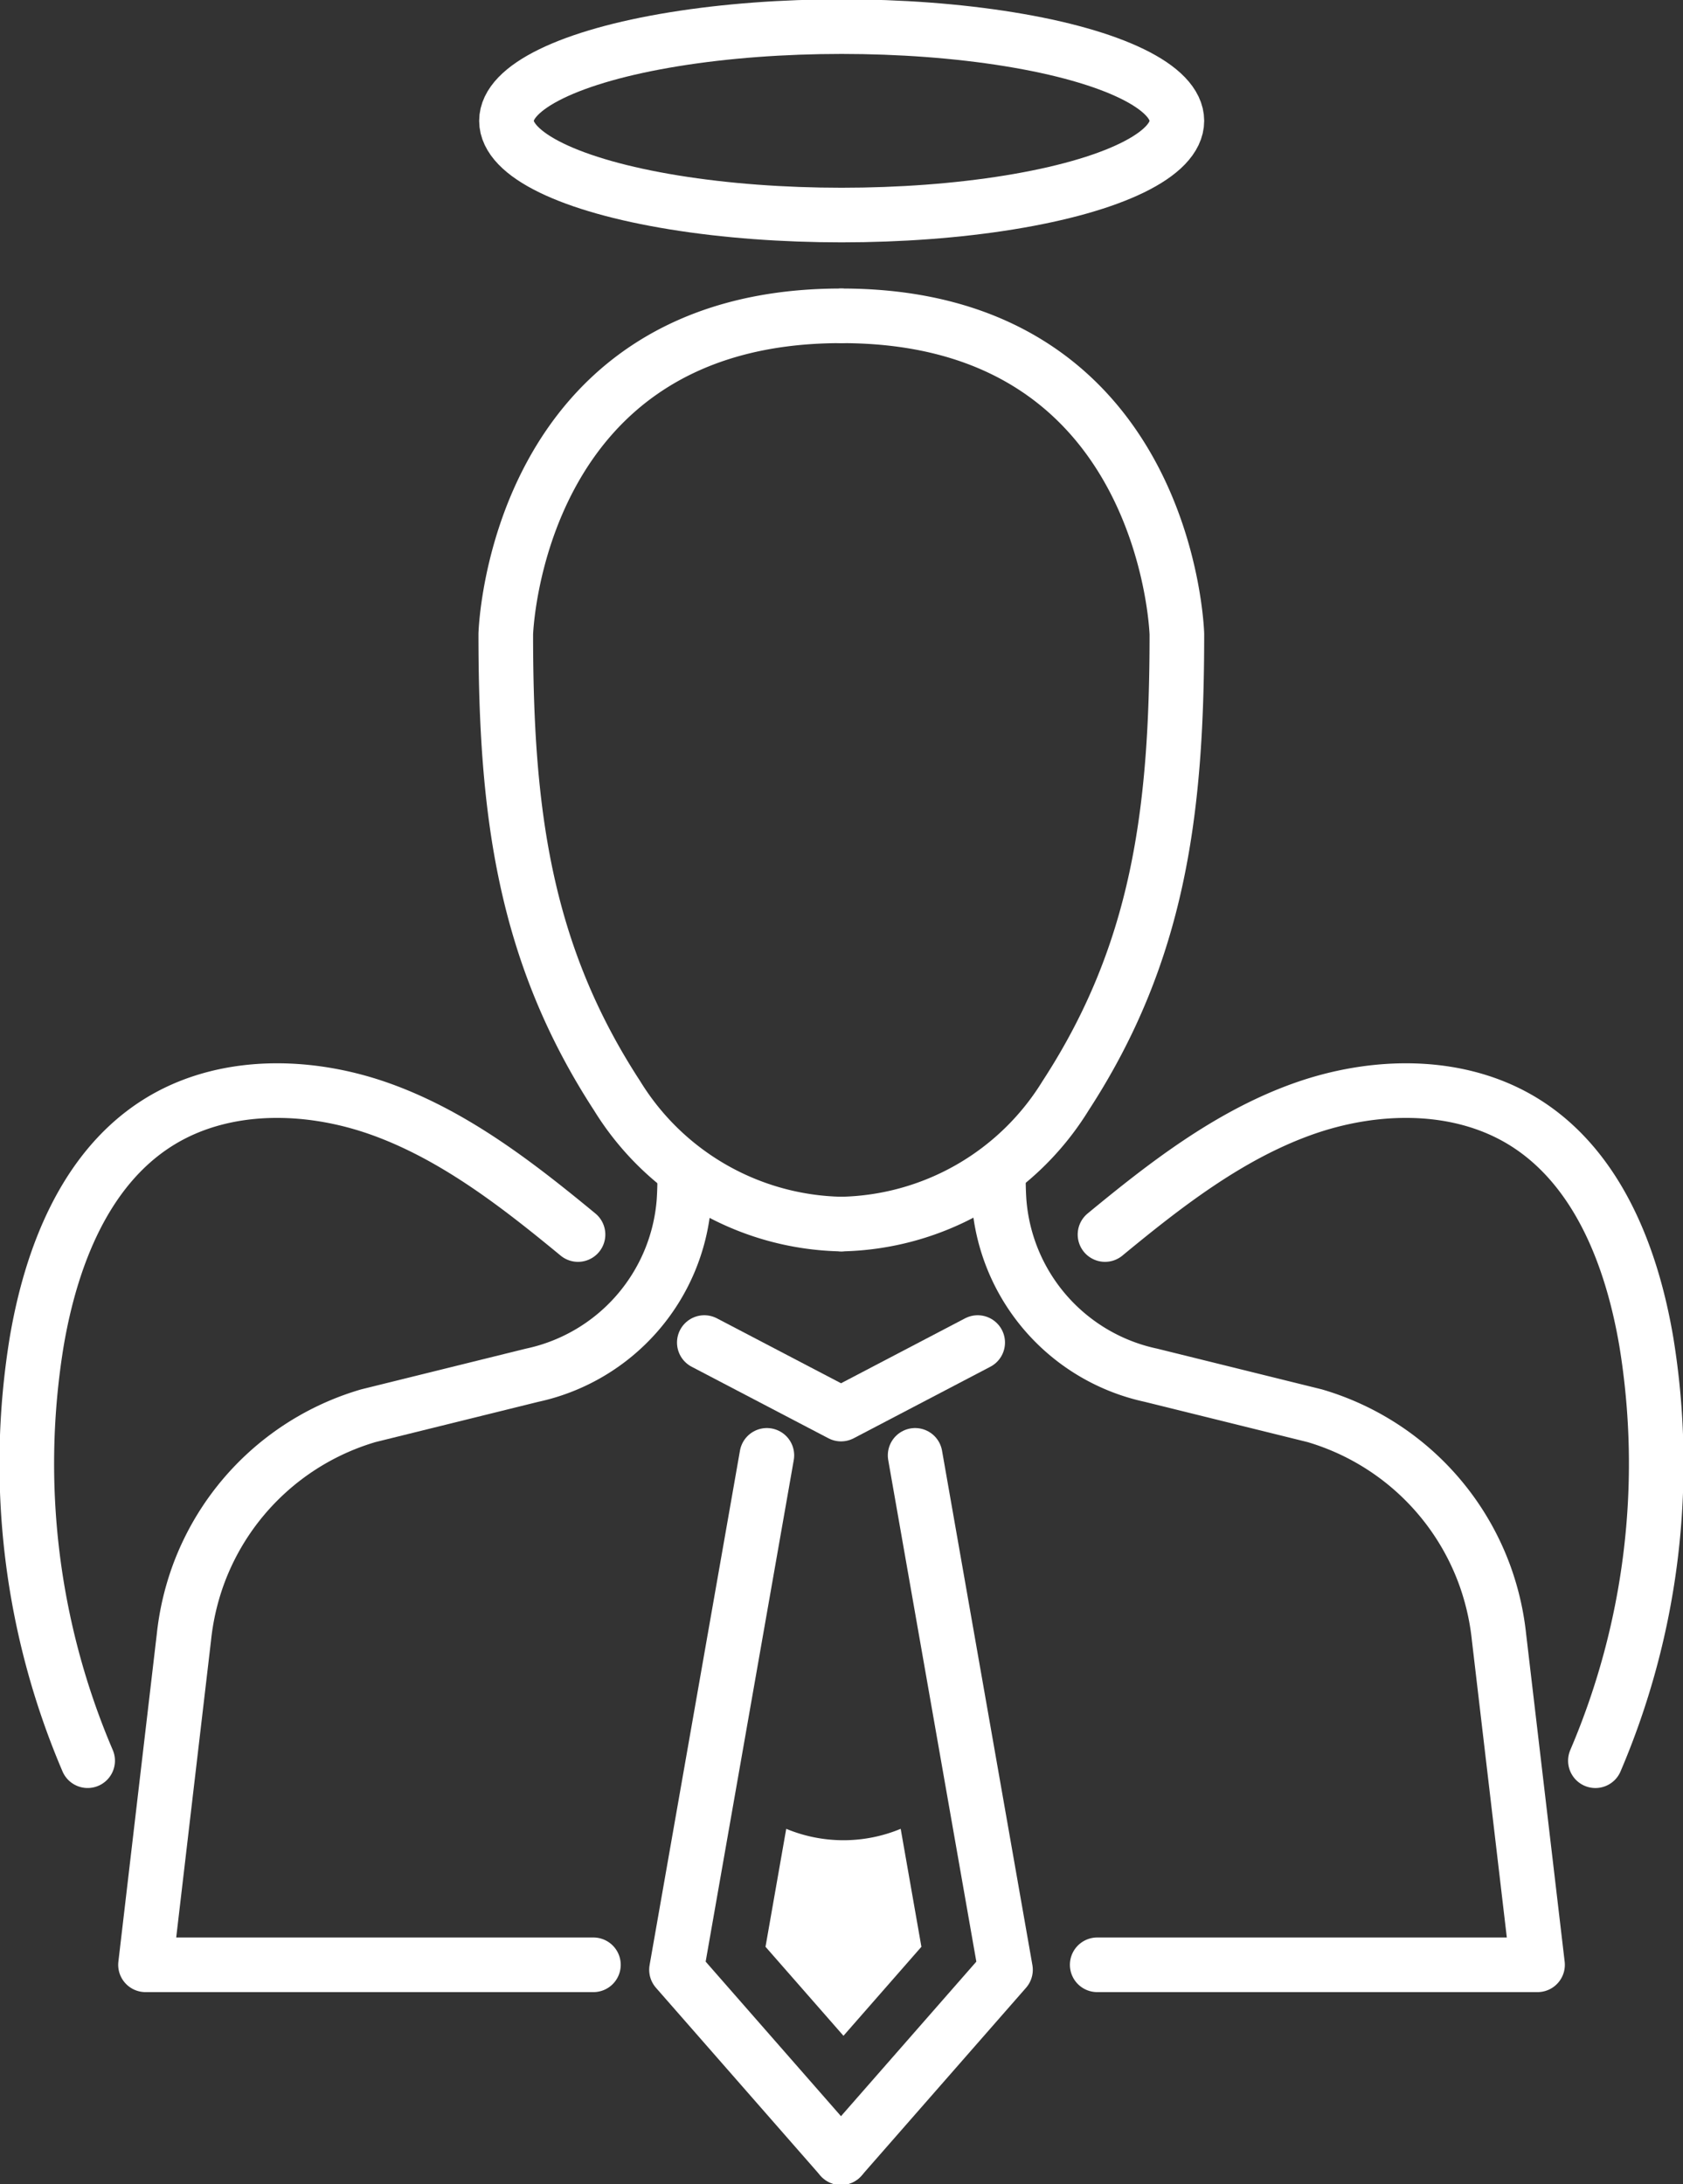
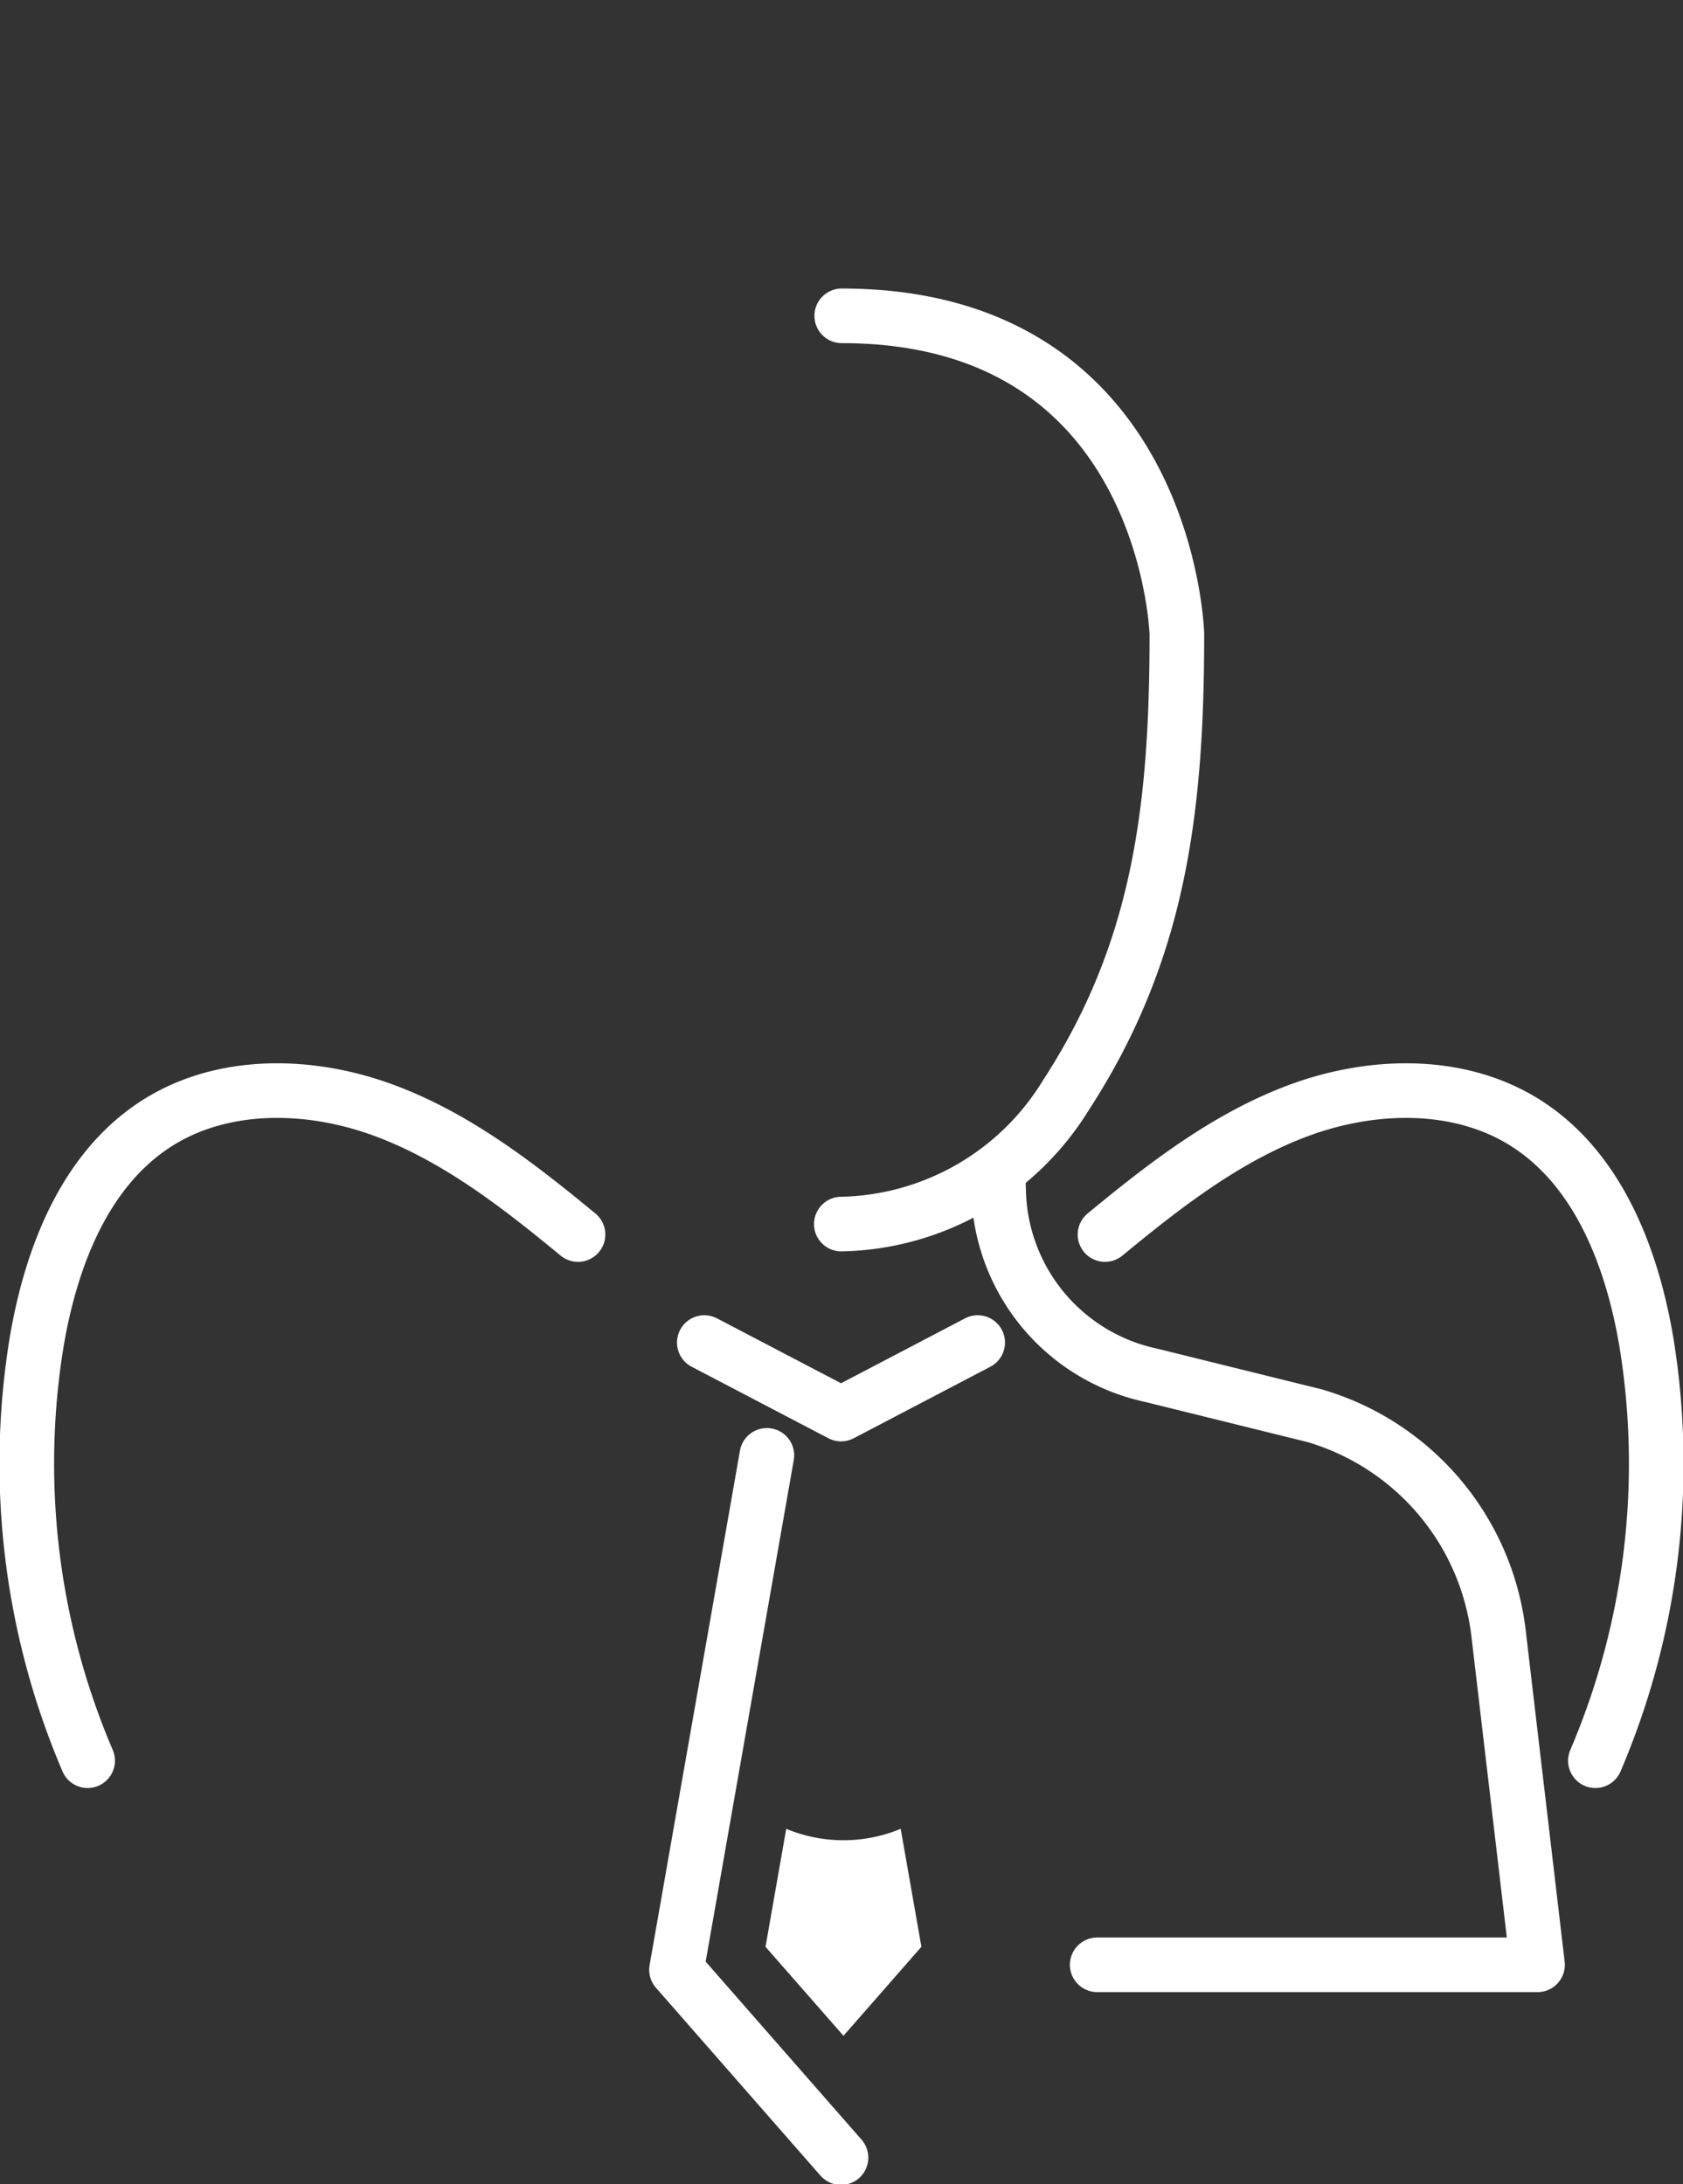
<svg xmlns="http://www.w3.org/2000/svg" id="Group_295" data-name="Group 295" width="77.03" height="100" viewBox="0 0 77.03 100">
  <rect x="0" y="0" width="77.03" height="100" fill="#333333" stroke="none" />
  <defs>
    <clipPath id="clip-path">
      <rect id="Rectangle_253" data-name="Rectangle 253" width="77.03" height="100" fill="none" />
    </clipPath>
  </defs>
  <g id="Group_294" data-name="Group 294" clip-path="url(#clip-path)">
    <path id="Path_905" data-name="Path 905" d="M51.84,57.766c2.748-2.267,5.62-4.5,8.967-5.717s7.293-1.293,10.3.621c3.311,2.108,4.854,6.143,5.51,10.015a34.593,34.593,0,0,1-2.332,19.17" transform="translate(-1.264 -1.248)" fill="none" stroke="#fff" stroke-linecap="round" stroke-linejoin="round" stroke-width="2.5" />
    <path id="Path_906" data-name="Path 906" d="M26.485,57.766c-2.748-2.267-5.62-4.5-8.967-5.717s-7.293-1.293-10.3.621c-3.311,2.108-4.854,6.143-5.51,10.015A34.6,34.6,0,0,0,4.041,81.854" transform="translate(-0.03 -1.248)" fill="none" stroke="#fff" stroke-linecap="round" stroke-linejoin="round" stroke-width="2.5" />
-     <ellipse id="Ellipse_65" data-name="Ellipse 65" cx="15.342" cy="4.313" rx="15.342" ry="4.313" transform="translate(23.181 1.219)" fill="none" stroke="#fff" stroke-linecap="round" stroke-linejoin="round" stroke-width="2.5" />
-     <path id="Path_907" data-name="Path 907" d="M42.847,68.293l4.136,23.551-7.529,8.6" transform="translate(-0.962 -1.666)" fill="none" stroke="#fff" stroke-linecap="round" stroke-linejoin="round" stroke-width="2.5" />
    <path id="Path_908" data-name="Path 908" d="M35.873,68.293,31.737,91.844l7.529,8.6" transform="translate(-0.774 -1.666)" fill="none" stroke="#fff" stroke-linecap="round" stroke-linejoin="round" stroke-width="2.5" />
    <path id="Path_909" data-name="Path 909" d="M45.554,63,39.3,66.274,33.042,63" transform="translate(-0.806 -1.537)" fill="none" stroke="#fff" stroke-linecap="round" stroke-linejoin="round" stroke-width="2.5" />
    <path id="Path_910" data-name="Path 910" d="M36.861,85.818l-.948,5.4,3.568,4.075,3.567-4.075-.948-5.4a6.832,6.832,0,0,1-5.238,0" transform="translate(-0.876 -2.093)" fill="#fff" />
    <path id="Path_911" data-name="Path 911" d="M39.47,56.4h0a12.334,12.334,0,0,0,10.263-5.875c4.26-6.543,5.095-13,5.095-21.132,0,0-.4-14.573-15.339-14.573" transform="translate(-0.963 -0.361)" fill="none" stroke="#fff" stroke-linecap="round" stroke-linejoin="round" stroke-width="2.5" />
-     <path id="Path_912" data-name="Path 912" d="M39.086,56.4h0a12.334,12.334,0,0,1-10.263-5.875c-4.26-6.543-5.095-13-5.095-21.132,0,0,.4-14.573,15.339-14.573" transform="translate(-0.579 -0.361)" fill="none" stroke="#fff" stroke-linecap="round" stroke-linejoin="round" stroke-width="2.5" />
-     <path id="Path_913" data-name="Path 913" d="M31.5,54.931c.012.494,0,.965-.03,1.415A8.829,8.829,0,0,1,24.517,64.3l-7.493,1.853A11.835,11.835,0,0,0,9.22,73.5a12.031,12.031,0,0,0-.637,2.8L6.826,91.29h20.5" transform="translate(-0.166 -1.34)" fill="none" stroke="#fff" stroke-linecap="round" stroke-linejoin="round" stroke-width="2.5" />
    <path id="Path_914" data-name="Path 914" d="M46.842,54.931c-.012.494,0,.965.03,1.415A8.829,8.829,0,0,0,53.823,64.3l7.492,1.853a11.834,11.834,0,0,1,7.8,7.349,12.031,12.031,0,0,1,.637,2.8L71.514,91.29H51.361" transform="translate(-1.142 -1.34)" fill="none" stroke="#fff" stroke-linecap="round" stroke-linejoin="round" stroke-width="2.5" />
  </g>
</svg>